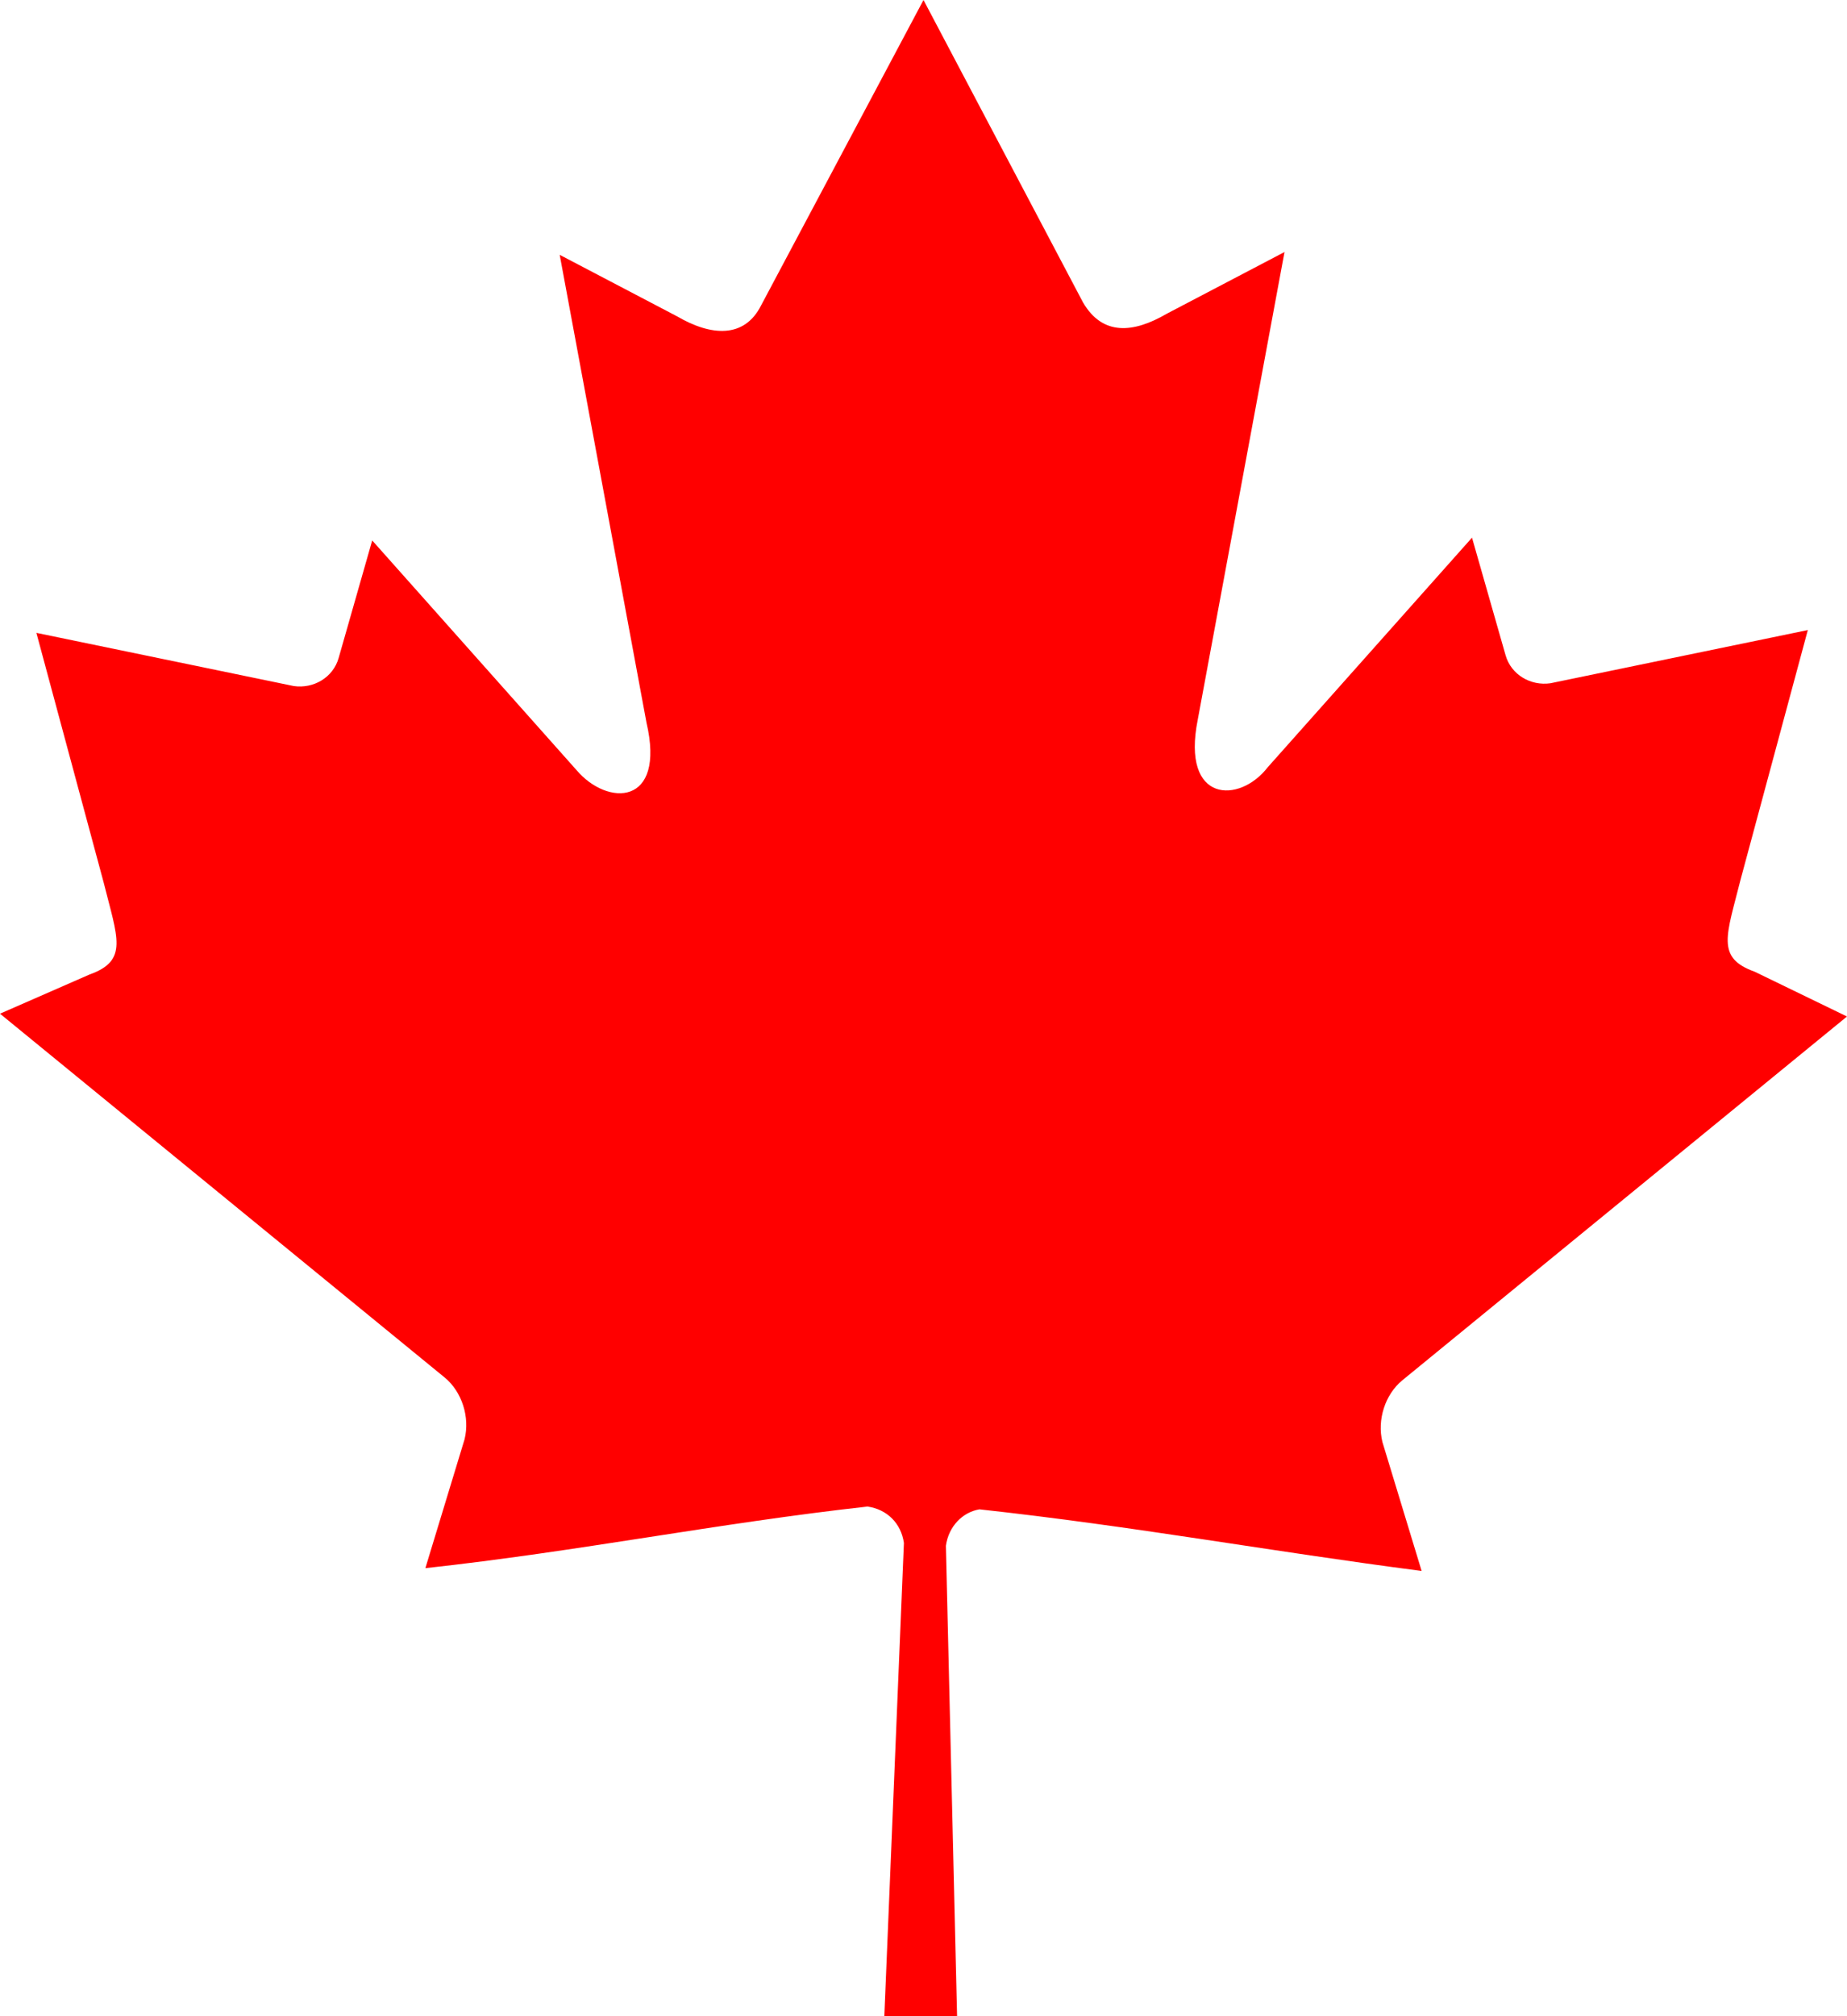
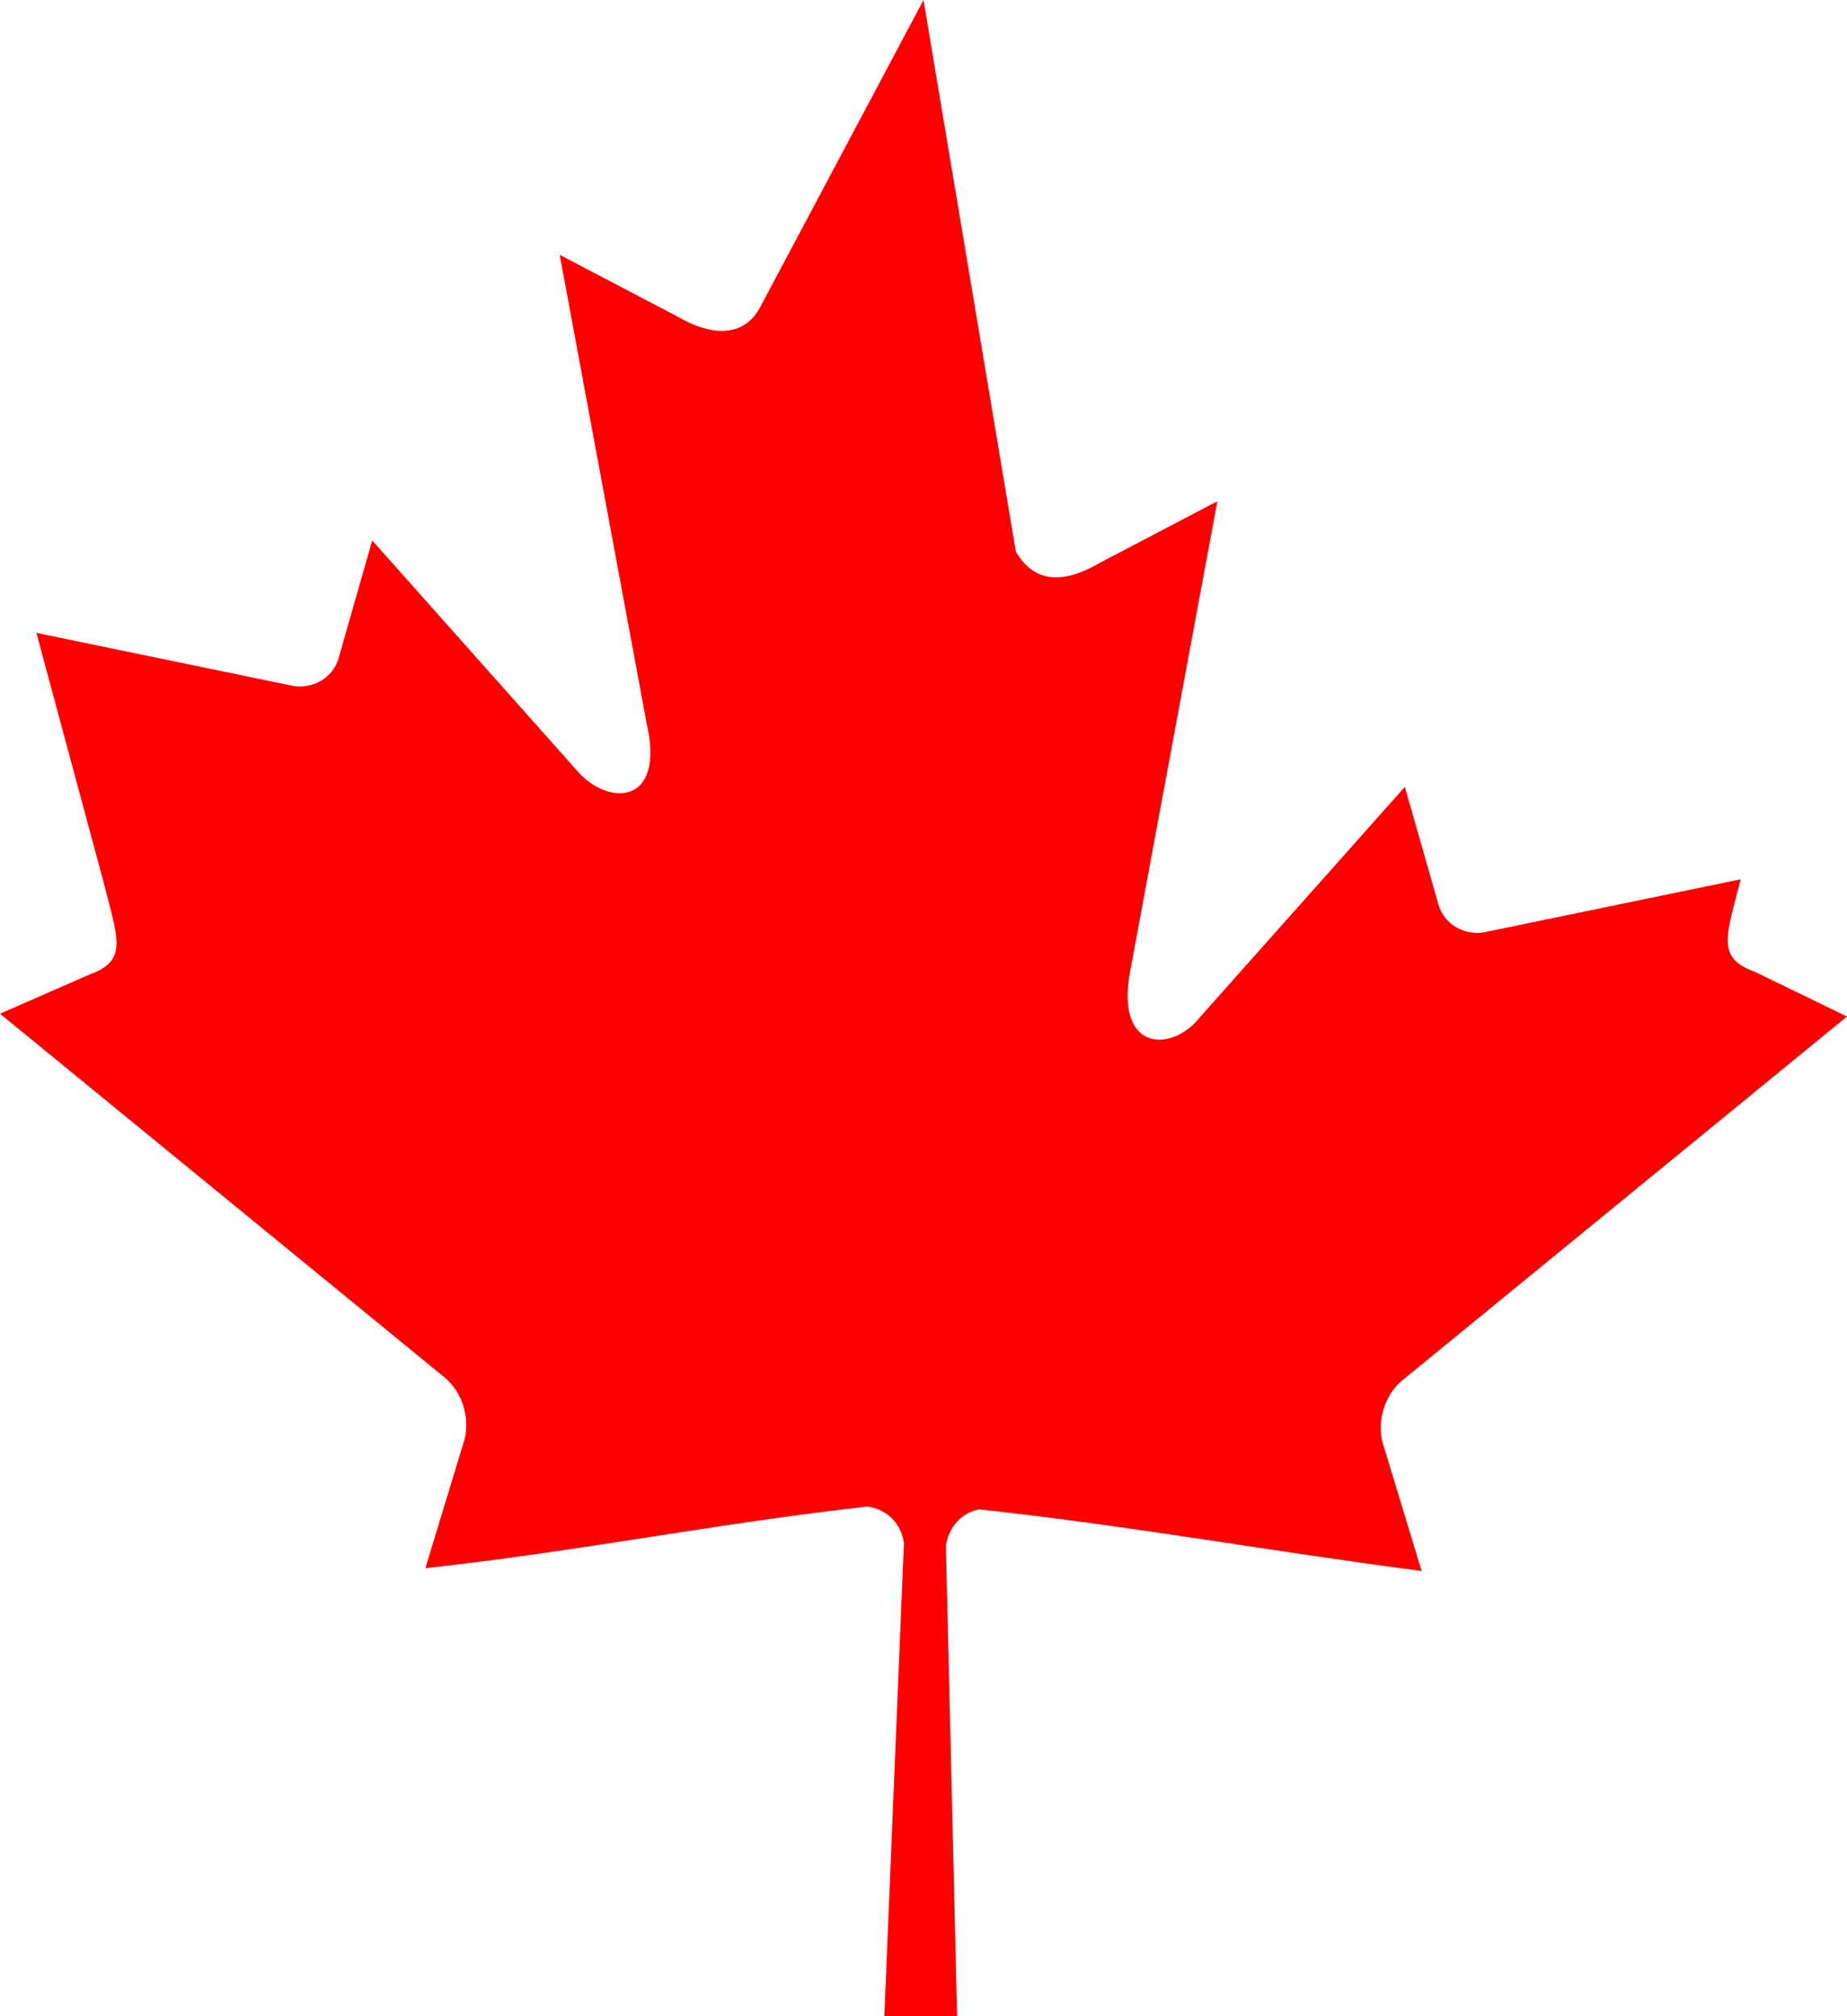
<svg xmlns="http://www.w3.org/2000/svg" version="1.1" id="Layer_1" x="0px" y="0px" viewBox="0 0 66 72" style="enable-background:new 0 0 66 72;" xml:space="preserve">
  <style type="text/css">
	.st0{fill:#FF0000;}
</style>
-   <path id="Canada_Leaf" class="st0" d="M33,0l-5.8,10.9c-0.6,1.2-1.8,1.1-3,0.4l-4.2-2.2l3.1,16.7c0.7,3-1.4,3-2.5,1.7l-7.3-8.2  l-1.2,4.2c-0.2,0.7-0.9,1.1-1.6,1l-9.2-1.9l2.4,8.9c0.5,2,0.9,2.8-0.5,3.3L0,36.2l15.9,13c0.6,0.5,0.9,1.4,0.7,2.2L15.2,56  c5.5-0.6,10.4-1.6,15.8-2.2c0.7,0.1,1.2,0.6,1.3,1.3L31.6,72h2.6l-0.4-16.8c0.1-0.7,0.6-1.2,1.2-1.3c5.5,0.6,10.4,1.5,15.8,2.2  l-1.4-4.6c-0.2-0.8,0.1-1.7,0.7-2.2l15.9-13l-3.3-1.6c-1.4-0.5-1-1.3-0.5-3.3l2.4-8.9l-9.2,1.9c-0.7,0.1-1.4-0.3-1.6-1l-1.2-4.2  l-7.3,8.2c-1,1.3-3.1,1.3-2.5-1.7l3.1-16.7l-4.2,2.2c-1.2,0.7-2.3,0.8-3-0.4L33,0z" />
+   <path id="Canada_Leaf" class="st0" d="M33,0l-5.8,10.9c-0.6,1.2-1.8,1.1-3,0.4l-4.2-2.2l3.1,16.7c0.7,3-1.4,3-2.5,1.7l-7.3-8.2  l-1.2,4.2c-0.2,0.7-0.9,1.1-1.6,1l-9.2-1.9l2.4,8.9c0.5,2,0.9,2.8-0.5,3.3L0,36.2l15.9,13c0.6,0.5,0.9,1.4,0.7,2.2L15.2,56  c5.5-0.6,10.4-1.6,15.8-2.2c0.7,0.1,1.2,0.6,1.3,1.3L31.6,72h2.6l-0.4-16.8c0.1-0.7,0.6-1.2,1.2-1.3c5.5,0.6,10.4,1.5,15.8,2.2  l-1.4-4.6c-0.2-0.8,0.1-1.7,0.7-2.2l15.9-13l-3.3-1.6c-1.4-0.5-1-1.3-0.5-3.3l-9.2,1.9c-0.7,0.1-1.4-0.3-1.6-1l-1.2-4.2  l-7.3,8.2c-1,1.3-3.1,1.3-2.5-1.7l3.1-16.7l-4.2,2.2c-1.2,0.7-2.3,0.8-3-0.4L33,0z" />
</svg>